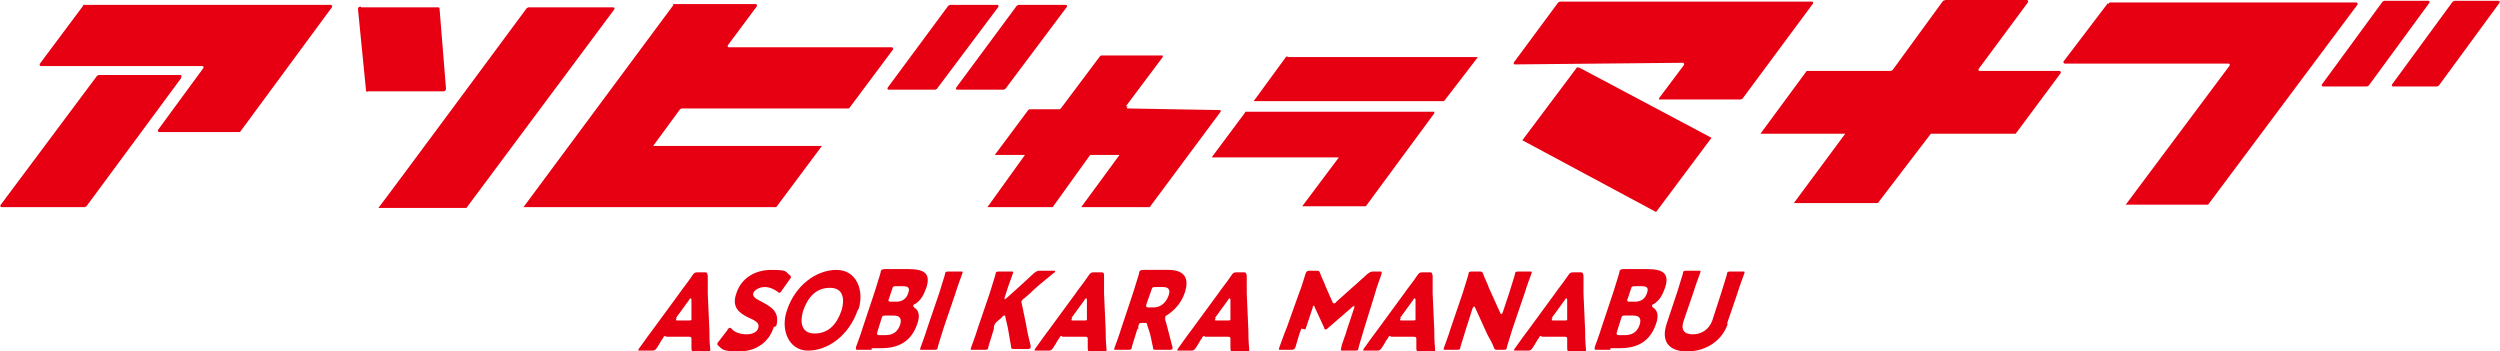
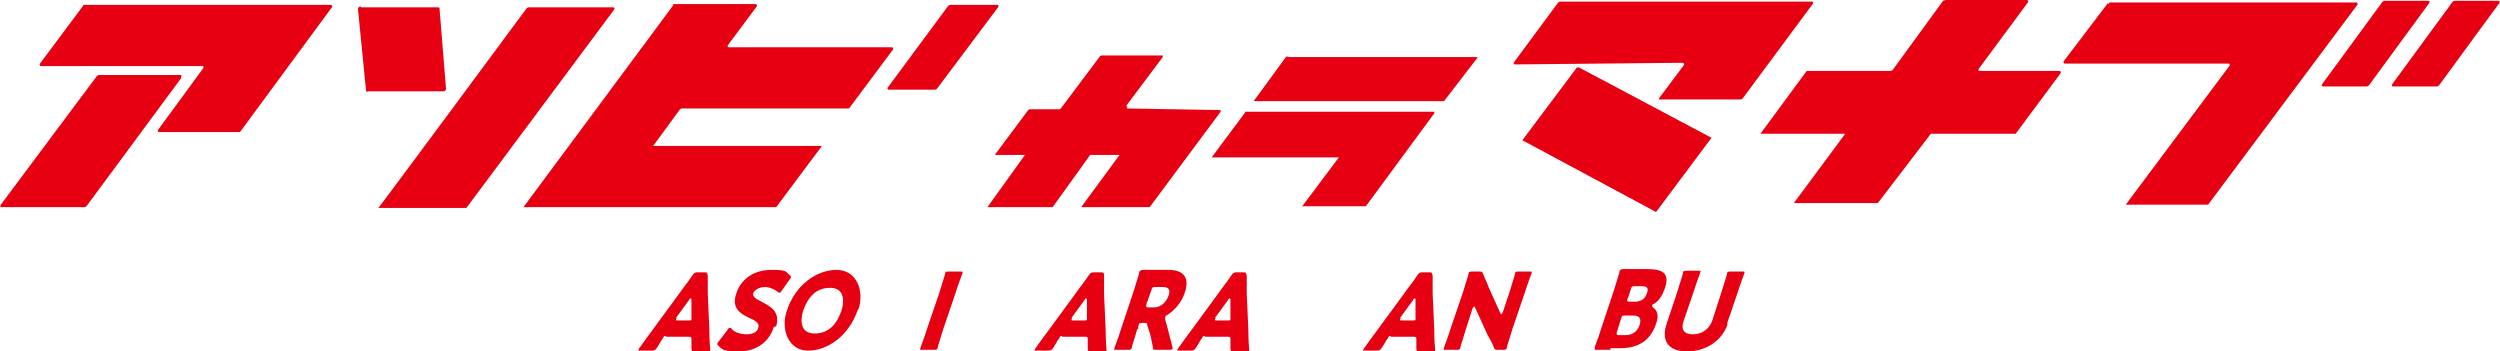
<svg xmlns="http://www.w3.org/2000/svg" id="_レイヤー_1" viewBox="0 0 306.6 43.1">
  <path d="M10.2.7l-5.3,7.1c-.1.1,0,.3.1.3h19.8c.2,0,.2.2.1.3l-5.5,7.5c-.1.1,0,.3.1.3h9.8c0,0,.2,0,.2-.1L40.7.9c.1-.1,0-.3-.1-.3H10.4c0,0-.2,0-.2,0Z" fill="#e60012" />
  <path d="M22.2,9.6l-11.6,15.7c0,0-.2.1-.2.1H.2c-.2,0-.2-.2-.1-.3l11.8-15.8c0,0,.2-.1.2-.1h10c.2,0,.2.2.1.3Z" fill="#e60012" />
  <path d="M44.3.9h9.4c0,0,.2,0,.2.1l.8,9.9c0,.1-.1.3-.3.3h-9.3c0,.1-.2,0-.2,0l-1-10.1c0-.1.1-.3.3-.3Z" fill="#e60012" />
  <path d="M64.8.9h10.4c.2,0,.2.2.1.3l-18.1,24.3h-10.8c0,.1,18.2-24.5,18.2-24.5,0,0,.2-.1.2-.1Z" fill="#e60012" />
  <path d="M82.6.6l-18.4,24.8h31l5.6-7.5h-20.7l3.3-4.5c0,0,.2-.1.2-.1h20.4c0,0,.2,0,.2-.1l5.3-7.1c.1-.1,0-.3-.1-.3h-20c-.2,0-.2-.2-.1-.3l3.5-4.7c.1-.1,0-.3-.1-.3h-10c0,0-.2,0-.2.1Z" fill="#e60012" />
  <path d="M116.6.6h5.7c.2,0,.2.2.1.3l-7.5,10c0,0-.2.1-.2.1h-5.7c-.2,0-.2-.2-.1-.3l7.4-10c0,0,.2-.1.2-.1Z" fill="#e60012" />
-   <path d="M125,.6h5.7c.2,0,.2.2.1.3l-7.5,10c0,0-.2.1-.2.1h-5.7c-.2,0-.2-.2-.1-.3l7.4-10c0,0,.2-.1.2-.1Z" fill="#e60012" />
  <path d="M138.1,13l4.5-6c0-.1,0-.2,0-.2h-7.5c0,0-.1,0-.2.1l-4.8,6.4c0,0-.1.1-.2.1h-3.6c0,0-.1,0-.2.1l-4.1,5.5h3.7l-4.6,6.4h8c0,0,4.6-6.4,4.6-6.4h3.6l-4.7,6.4h8.4c0,0,8.7-11.7,8.7-11.7,0-.1,0-.2,0-.2l-11.4-.2c-.1,0-.2-.1,0-.2Z" fill="#e60012" />
  <path d="M157.9,7h23.2c.1,0,.2.1,0,.2l-4,5.2c0,0-.1,0-.2,0h-23c-.1,0-.2-.1,0-.2l3.8-5.2c0,0,.1-.1.2-.1Z" fill="#e60012" />
  <path d="M152.7,13.8l-4.1,5.5h15.6l-4.5,6h7.8l8.4-11.4c0-.1,0-.2,0-.2h-23c0,0-.1,0-.2,0Z" fill="#e60012" />
  <path d="M191.2.2h31c.2,0,.2.2.1.3l-8.6,11.6c0,0-.2.1-.2.1h-9.9c-.2,0-.2,0-.1-.2l3-4c.1-.1,0-.3-.1-.3l-20.6.2c-.2,0-.2-.2-.1-.3l5.4-7.3c0,0,.2-.1.2-.1Z" fill="#e60012" />
  <path d="M193.7,8.3l16.2,8.6-6.8,9.1-16.4-8.8,6.6-8.8c0-.1.2-.2.3-.1Z" fill="#e60012" />
  <path d="M238.3.1l-6.2,8.5c0,0-.2.1-.2.1h-10.2c0,0-.2,0-.2.1l-5.6,7.6h10.4l-6.3,8.5h10.3l6.5-8.5h10.4l5.5-7.4c.1-.1,0-.3-.1-.3h-9.8c-.2,0-.2-.2-.1-.3l6-8.1c.1-.1,0-.3-.1-.3h-9.8c0,0-.2,0-.2,0Z" fill="#e60012" />
  <path d="M258.5.4l-5.4,7.1c-.1.1,0,.3.1.3h20.1c.2,0,.2.2.1.3l-12.7,17h10.1L289.1.6c.1-.1,0-.3-.1-.3h-30.2c0,0-.2,0-.2.2Z" fill="#e60012" />
  <path d="M292.5.1h5.3c.2,0,.2.2.1.3l-7.4,10.1c0,0-.2.1-.2.1h-5.4c-.2,0-.2-.2-.1-.3l7.4-10.1c0,0,.2-.1.2-.1Z" fill="#e60012" />
  <path d="M301.1.1h5.3c.2,0,.2.2.1.3l-7.4,10.1c0,0-.2.1-.2.1h-5.4c-.2,0-.2-.2-.1-.3l7.4-10.1c0,0,.2-.1.2-.1Z" fill="#e60012" />
  <path d="M81.7,41.2c-.2,0-.3,0-.4.3-.2.2-.3.5-.7,1.1-.2.3-.3.4-.6.4h-1.5c-.2,0-.3,0-.2-.1,0,0,0-.1.1-.2.8-1.1,1.2-1.7,1.6-2.2l3.3-4.5c.4-.6,1-1.3,1.6-2.2.2-.3.3-.4.6-.4h.9c.3,0,.3,0,.4.4,0,.9,0,1.6,0,2.2l.2,4.5c0,.6,0,1.2.1,2.3,0,.1,0,.2,0,.2,0,.1-.1.1-.3.1h-1.6c-.3,0-.4,0-.4-.4,0-.6,0-.8,0-1.1,0-.2,0-.3-.3-.3h-2.9ZM83,39c0,0-.1.2-.1.2,0,.1,0,.1.2.1h1.4c.2,0,.3,0,.3-.1,0,0,0-.1,0-.2v-2.2c0-.1,0-.2-.1-.2s-.1,0-.2.2l-1.6,2.2Z" fill="#e60012" />
  <path d="M94.9,40.1c-.6,1.9-2.2,3-4.3,3s-2-.3-2.5-.7c-.1-.1-.2-.2-.1-.3,0,0,0-.1.2-.3l1-1.3c.1-.2.2-.3.3-.3s.1,0,.2.1c.4.5,1.2.7,1.9.7s1.3-.3,1.4-.8c.2-.6-.4-.9-1.3-1.3-1-.5-2-1.2-1.4-2.9.6-1.9,2.3-2.9,4.3-2.9s1.7.2,2.2.6c.1,0,.2.2.2.3,0,0,0,.1-.1.2l-1,1.4c-.1.2-.2.3-.3.3s-.1,0-.2-.1c-.4-.3-1-.6-1.6-.6s-1.2.3-1.4.7c-.2.5.4.8,1,1.1,1.1.6,2.3,1.2,1.8,3Z" fill="#e60012" />
  <path d="M105.2,38c-1.1,3.2-3.7,5-6.1,5s-3.4-2.6-2.6-4.9c1-3.1,3.6-5,6.1-5s3.4,2.6,2.7,4.8ZM98.5,38.1c-.4,1.3-.3,2.8,1.4,2.8s2.7-1.1,3.3-2.8c.4-1.3.3-2.8-1.4-2.8s-2.7,1.1-3.3,2.8Z" fill="#e60012" />
-   <path d="M106.9,42.9c-.5,0-1.6,0-1.7,0-.2,0-.3,0-.2-.4,0,0,.6-1.6.8-2.3l1.5-4.5c.2-.7.7-2.2.7-2.3,0-.3.2-.4.5-.4s1.1,0,1.7,0h1.2c1.9,0,2.8.5,2.2,2.3-.3.8-.6,1.5-1.4,2-.1,0-.2.1-.2.2s0,0,.1.2c.5.3.8.9.4,2-.7,2.1-2.2,3-4.4,3h-1.2ZM107.6,40.7c-.1.3,0,.4.2.4h.8c.9,0,1.5-.4,1.8-1.3.2-.7,0-1.1-.8-1.1h-1c-.3,0-.4,0-.5.4l-.5,1.6ZM109,36.6c-.1.3,0,.4.2.4h.7c.8,0,1.3-.4,1.5-1.1.2-.6,0-.8-.7-.8h-.8c-.3,0-.4,0-.5.4l-.4,1.2Z" fill="#e60012" />
  <path d="M113.1,42.9c-.3,0-.3,0-.2-.3,0,0,.6-1.6.8-2.3l1.5-4.4c.2-.7.7-2.2.7-2.3,0-.3.2-.3.5-.3h1.4c.3,0,.3,0,.2.3,0,0-.6,1.6-.8,2.3l-1.5,4.4c-.2.7-.7,2.2-.7,2.3,0,.3-.2.3-.5.3h-1.4Z" fill="#e60012" />
-   <path d="M121.9,40.3c-.2.7-.7,2.2-.7,2.3,0,.3-.2.3-.5.3h-1.4c-.3,0-.3,0-.2-.3,0,0,.6-1.6.8-2.3l1.5-4.4c.2-.7.7-2.2.7-2.3,0-.3.2-.3.5-.3h1.4c.3,0,.3,0,.2.3,0,0-.6,1.6-.8,2.3l-.2.6c0,.1,0,.2,0,.2s.1,0,.2-.1l1-.9c.7-.6,1.2-1.1,2.4-2.2.3-.2.4-.3.7-.3h1.7c.2,0,.2,0,.2.1,0,0,0,.1-.2.2-1.6,1.3-2.2,1.8-2.9,2.5l-.7.6c-.2.1-.2.2-.3.3s0,.2,0,.3l.5,2.4c.1.6.2,1.2.6,2.8,0,0,0,.2,0,.2,0,.1-.1.2-.3.2h-1.7c-.3,0-.4,0-.4-.3-.2-1.2-.3-1.7-.4-2.3l-.3-1.3c0-.1,0-.2-.1-.2s-.2,0-.3.2l-.7.6c-.2.2-.2.3-.3.5v.3Z" fill="#e60012" />
  <path d="M130.3,41.2c-.2,0-.3,0-.4.3-.2.2-.3.5-.7,1.1-.2.3-.3.4-.6.4h-1.5c-.2,0-.3,0-.2-.1,0,0,0-.1.1-.2.8-1.1,1.2-1.7,1.6-2.2l3.3-4.5c.4-.6,1-1.3,1.6-2.2.2-.3.3-.4.6-.4h.9c.3,0,.4,0,.4.4,0,.9,0,1.6,0,2.2l.2,4.5c0,.6,0,1.2.1,2.3,0,.1,0,.2,0,.2,0,.1-.1.1-.3.1h-1.6c-.3,0-.4,0-.4-.4,0-.6,0-.8,0-1.1,0-.2,0-.3-.3-.3h-2.9ZM131.5,39c0,0-.1.2-.1.2,0,.1,0,.1.2.1h1.4c.2,0,.3,0,.3-.1,0,0,0-.1,0-.2v-2.2c0-.1,0-.2-.1-.2s-.1,0-.2.2l-1.6,2.2Z" fill="#e60012" />
  <path d="M139.5,40.3c-.2.7-.7,2.2-.7,2.3,0,.3-.2.3-.5.3h-1.4c-.3,0-.3,0-.2-.3,0,0,.6-1.6.8-2.3l1.5-4.5c.2-.7.7-2.2.7-2.3,0-.3.2-.4.5-.4s1.1,0,1.7,0h1.4c1.6,0,2.7.7,2,2.8-.4,1.2-1.2,2.1-2.1,2.7-.2.1-.3.2-.3.3,0,0,0,.1,0,.3l.2.7c.2.8.4,1.5.7,2.7,0,.1,0,.2,0,.2,0,0-.1.1-.3.1h-1.7c-.3,0-.4,0-.4-.3-.2-.9-.3-1.6-.5-2.1l-.2-.6c0-.3-.1-.3-.4-.3h-.2c-.3,0-.4,0-.5.4v.4ZM140.6,37.3c-.1.3,0,.4.2.4h.7c.7,0,1.4-.4,1.8-1.4.3-.8,0-1.1-.7-1.1h-.9c-.3,0-.4,0-.5.4l-.6,1.7Z" fill="#e60012" />
  <path d="M147.8,41.2c-.2,0-.3,0-.4.3-.2.2-.3.5-.7,1.1-.2.3-.3.4-.6.4h-1.5c-.2,0-.3,0-.2-.1,0,0,0-.1.1-.2.8-1.1,1.2-1.7,1.6-2.2l3.3-4.5c.4-.6,1-1.3,1.6-2.2.2-.3.3-.4.6-.4h.9c.3,0,.3,0,.4.4,0,.9,0,1.6,0,2.2l.2,4.5c0,.6,0,1.2.1,2.3,0,.1,0,.2,0,.2,0,.1-.1.1-.3.1h-1.6c-.3,0-.4,0-.4-.4,0-.6,0-.8,0-1.1,0-.2,0-.3-.3-.3h-2.9ZM149.1,39c0,0-.1.2-.1.2,0,.1,0,.1.2.1h1.4c.2,0,.3,0,.3-.1,0,0,0-.1,0-.2v-2.2c0-.1,0-.2-.1-.2s-.1,0-.2.2l-1.6,2.2Z" fill="#e60012" />
-   <path d="M159.6,40.3c-.3.7-.6,1.9-.7,2.2-.1.3-.2.4-.5.4h-1.3c-.3,0-.3,0-.2-.3,0,0,.6-1.7.9-2.4l1.5-4.2c.3-.7.7-2.1.8-2.4.1-.3.2-.4.5-.4h.8c.3,0,.4,0,.5.3.2.6.5,1.1.7,1.7l.8,1.8c0,.1.1.2.2.2s.2,0,.3-.2l1.9-1.7c.6-.5,1.2-1.1,1.9-1.7.3-.2.4-.3.7-.3h.8c.3,0,.3,0,.2.4-.2.6-.5,1.3-.8,2.4l-1.3,4.2c-.2.7-.7,2.3-.7,2.4,0,.3-.2.3-.5.3h-1.4c-.3,0-.3,0-.2-.4,0-.3.6-1.7.7-2.2l.9-2.7c0-.1,0-.2,0-.2s0,0-.2.1l-3,2.6c-.1.1-.2.2-.3.2s-.2,0-.2-.2l-1.2-2.6c0-.1,0-.1-.1-.1s-.1.1-.1.2l-.9,2.7Z" fill="#e60012" />
  <path d="M170.6,41.2c-.2,0-.3,0-.4.3-.2.2-.3.5-.7,1.1-.2.3-.3.4-.6.4h-1.5c-.2,0-.3,0-.2-.1,0,0,0-.1.1-.2.8-1.1,1.2-1.7,1.6-2.2l3.3-4.5c.4-.6,1-1.3,1.6-2.2.2-.3.3-.4.6-.4h.9c.3,0,.3,0,.4.4,0,.9,0,1.6,0,2.2l.2,4.5c0,.6,0,1.2.1,2.3,0,.1,0,.2,0,.2,0,.1-.1.1-.3.1h-1.6c-.3,0-.4,0-.4-.4,0-.6,0-.8,0-1.1,0-.2,0-.3-.3-.3h-2.9ZM171.8,39c0,0-.1.2-.1.2,0,.1,0,.1.2.1h1.4c.2,0,.3,0,.3-.1,0,0,0-.1,0-.2v-2.2c0-.1,0-.2-.1-.2s-.1,0-.2.2l-1.6,2.2Z" fill="#e60012" />
  <path d="M179.8,40.3c-.2.7-.7,2.2-.7,2.3,0,.3-.2.3-.5.3h-1.3c-.3,0-.3,0-.2-.3,0,0,.6-1.6.8-2.3l1.5-4.4c.2-.7.7-2.2.7-2.3,0-.3.2-.3.5-.3h.8c.3,0,.4,0,.5.3.2.6.5,1.1.7,1.7l1.4,3.1c0,0,0,.1.1.1s.1,0,.2-.2l.8-2.4c.2-.7.7-2.2.7-2.3,0-.3.2-.3.5-.3h1.3c.3,0,.3,0,.2.3,0,0-.6,1.6-.8,2.3l-1.5,4.4c-.2.7-.7,2.2-.7,2.3,0,.3-.2.3-.5.3h-.6c-.3,0-.4,0-.5-.3-.2-.6-.5-1-.8-1.6l-1.5-3.3c0,0,0-.1-.1-.1,0,0-.1,0-.2.2l-.8,2.5Z" fill="#e60012" />
-   <path d="M189.1,41.2c-.2,0-.3,0-.4.3-.2.2-.3.5-.7,1.1-.2.3-.3.4-.6.4h-1.5c-.2,0-.3,0-.2-.1,0,0,0-.1.1-.2.8-1.1,1.2-1.7,1.6-2.2l3.3-4.5c.4-.6,1-1.3,1.6-2.2.2-.3.3-.4.6-.4h.9c.3,0,.3,0,.4.4,0,.9,0,1.6,0,2.2l.2,4.5c0,.6,0,1.2.1,2.3,0,.1,0,.2,0,.2,0,.1-.1.1-.3.1h-1.6c-.3,0-.4,0-.4-.4,0-.6,0-.8,0-1.1,0-.2,0-.3-.3-.3h-2.9ZM190.4,39c0,0-.1.2-.1.2,0,.1,0,.1.2.1h1.4c.2,0,.3,0,.3-.1,0,0,0-.1,0-.2v-2.2c0-.1,0-.2-.1-.2s-.1,0-.2.2l-1.6,2.2Z" fill="#e60012" />
  <path d="M197.5,42.9c-.5,0-1.6,0-1.7,0-.2,0-.3,0-.2-.4,0,0,.6-1.6.8-2.3l1.5-4.5c.2-.7.7-2.2.7-2.3,0-.3.2-.4.5-.4s1.1,0,1.7,0h1.2c1.9,0,2.8.5,2.2,2.3-.3.8-.6,1.5-1.4,2-.1,0-.2.1-.2.2s0,0,.1.2c.5.3.8.9.4,2-.7,2.1-2.2,3-4.4,3h-1.2ZM198.3,40.7c-.1.3,0,.4.2.4h.8c.9,0,1.5-.4,1.8-1.3.2-.7,0-1.1-.8-1.1h-1c-.3,0-.4,0-.5.4l-.5,1.6ZM199.6,36.6c-.1.3,0,.4.2.4h.7c.8,0,1.3-.4,1.5-1.1.2-.6,0-.8-.7-.8h-.8c-.3,0-.4,0-.5.4l-.4,1.2Z" fill="#e60012" />
  <path d="M211.9,39.7c-.7,2.1-2.7,3.4-5,3.4s-3.2-1.3-2.5-3.4l1.3-3.9c.2-.7.7-2.2.7-2.3,0-.3.2-.3.5-.3h1.4c.3,0,.3,0,.2.3,0,0-.6,1.6-.8,2.3l-1.2,3.5c-.4,1.1,0,1.7,1.1,1.7s2-.6,2.4-1.7l1.1-3.4c.2-.7.7-2.2.7-2.3,0-.3.2-.3.5-.3h1.4c.3,0,.3,0,.2.3,0,0-.6,1.6-.8,2.3l-1.3,3.8Z" fill="#e60012" />
</svg>